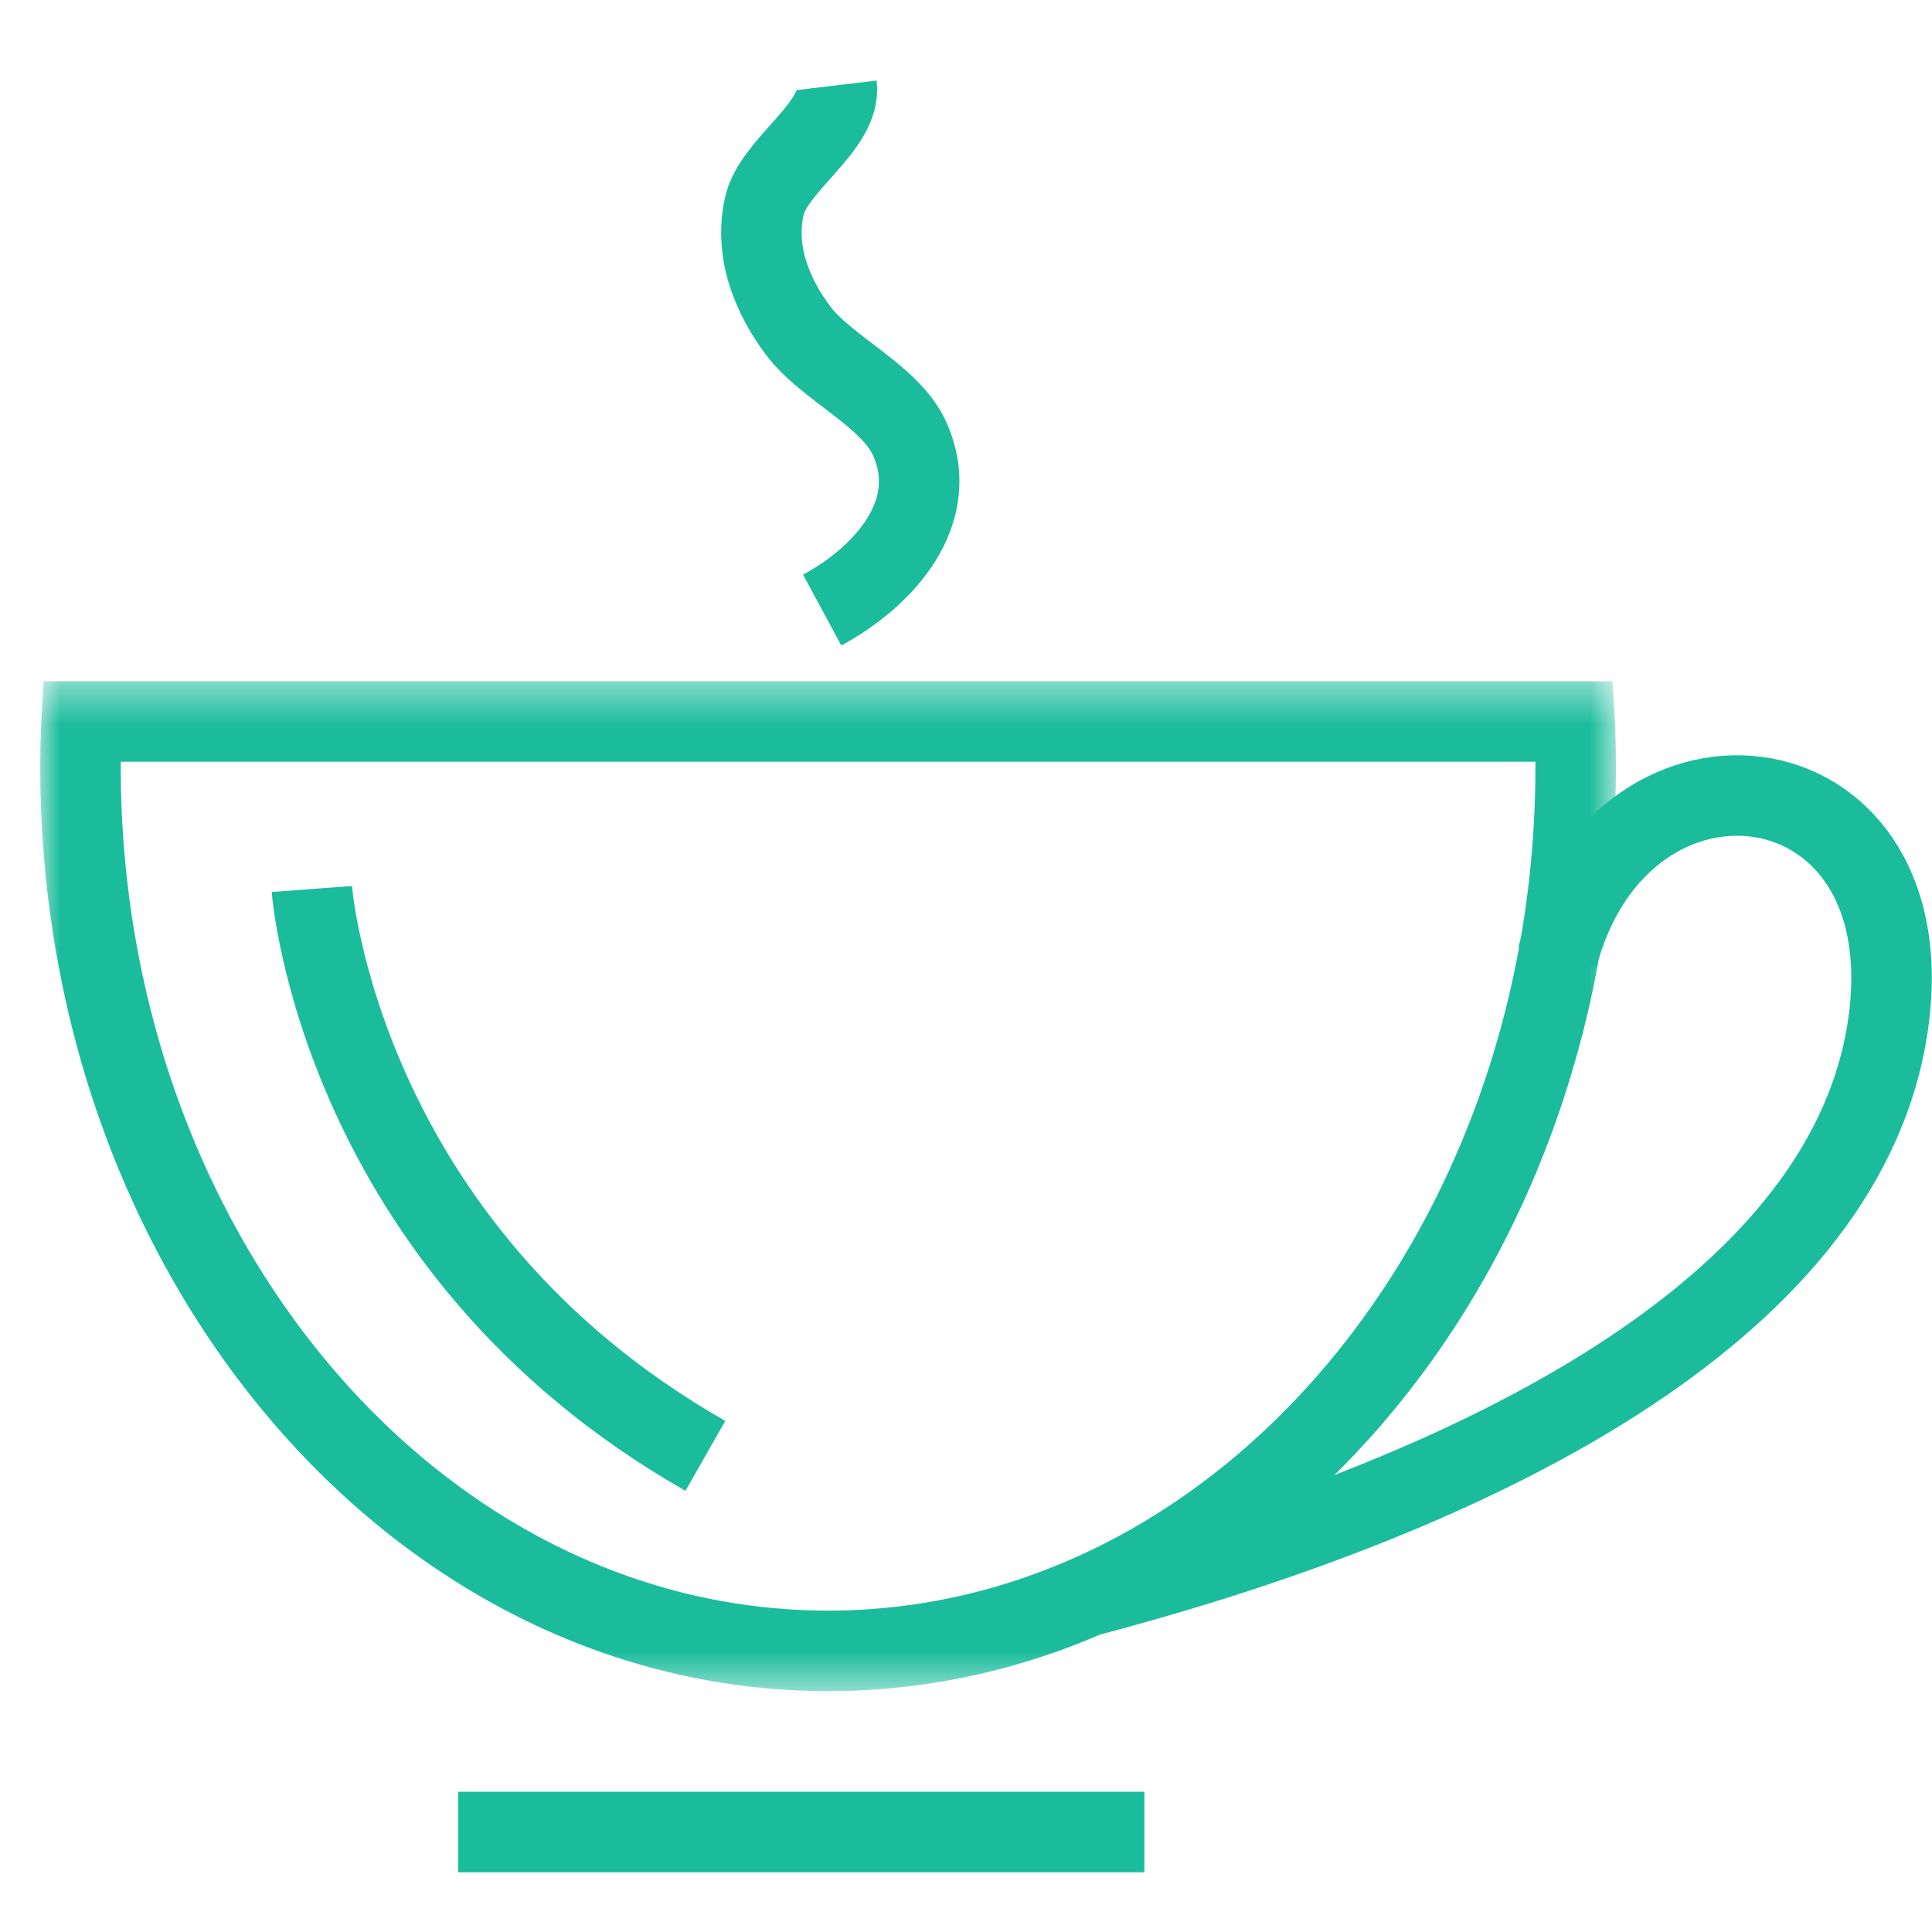
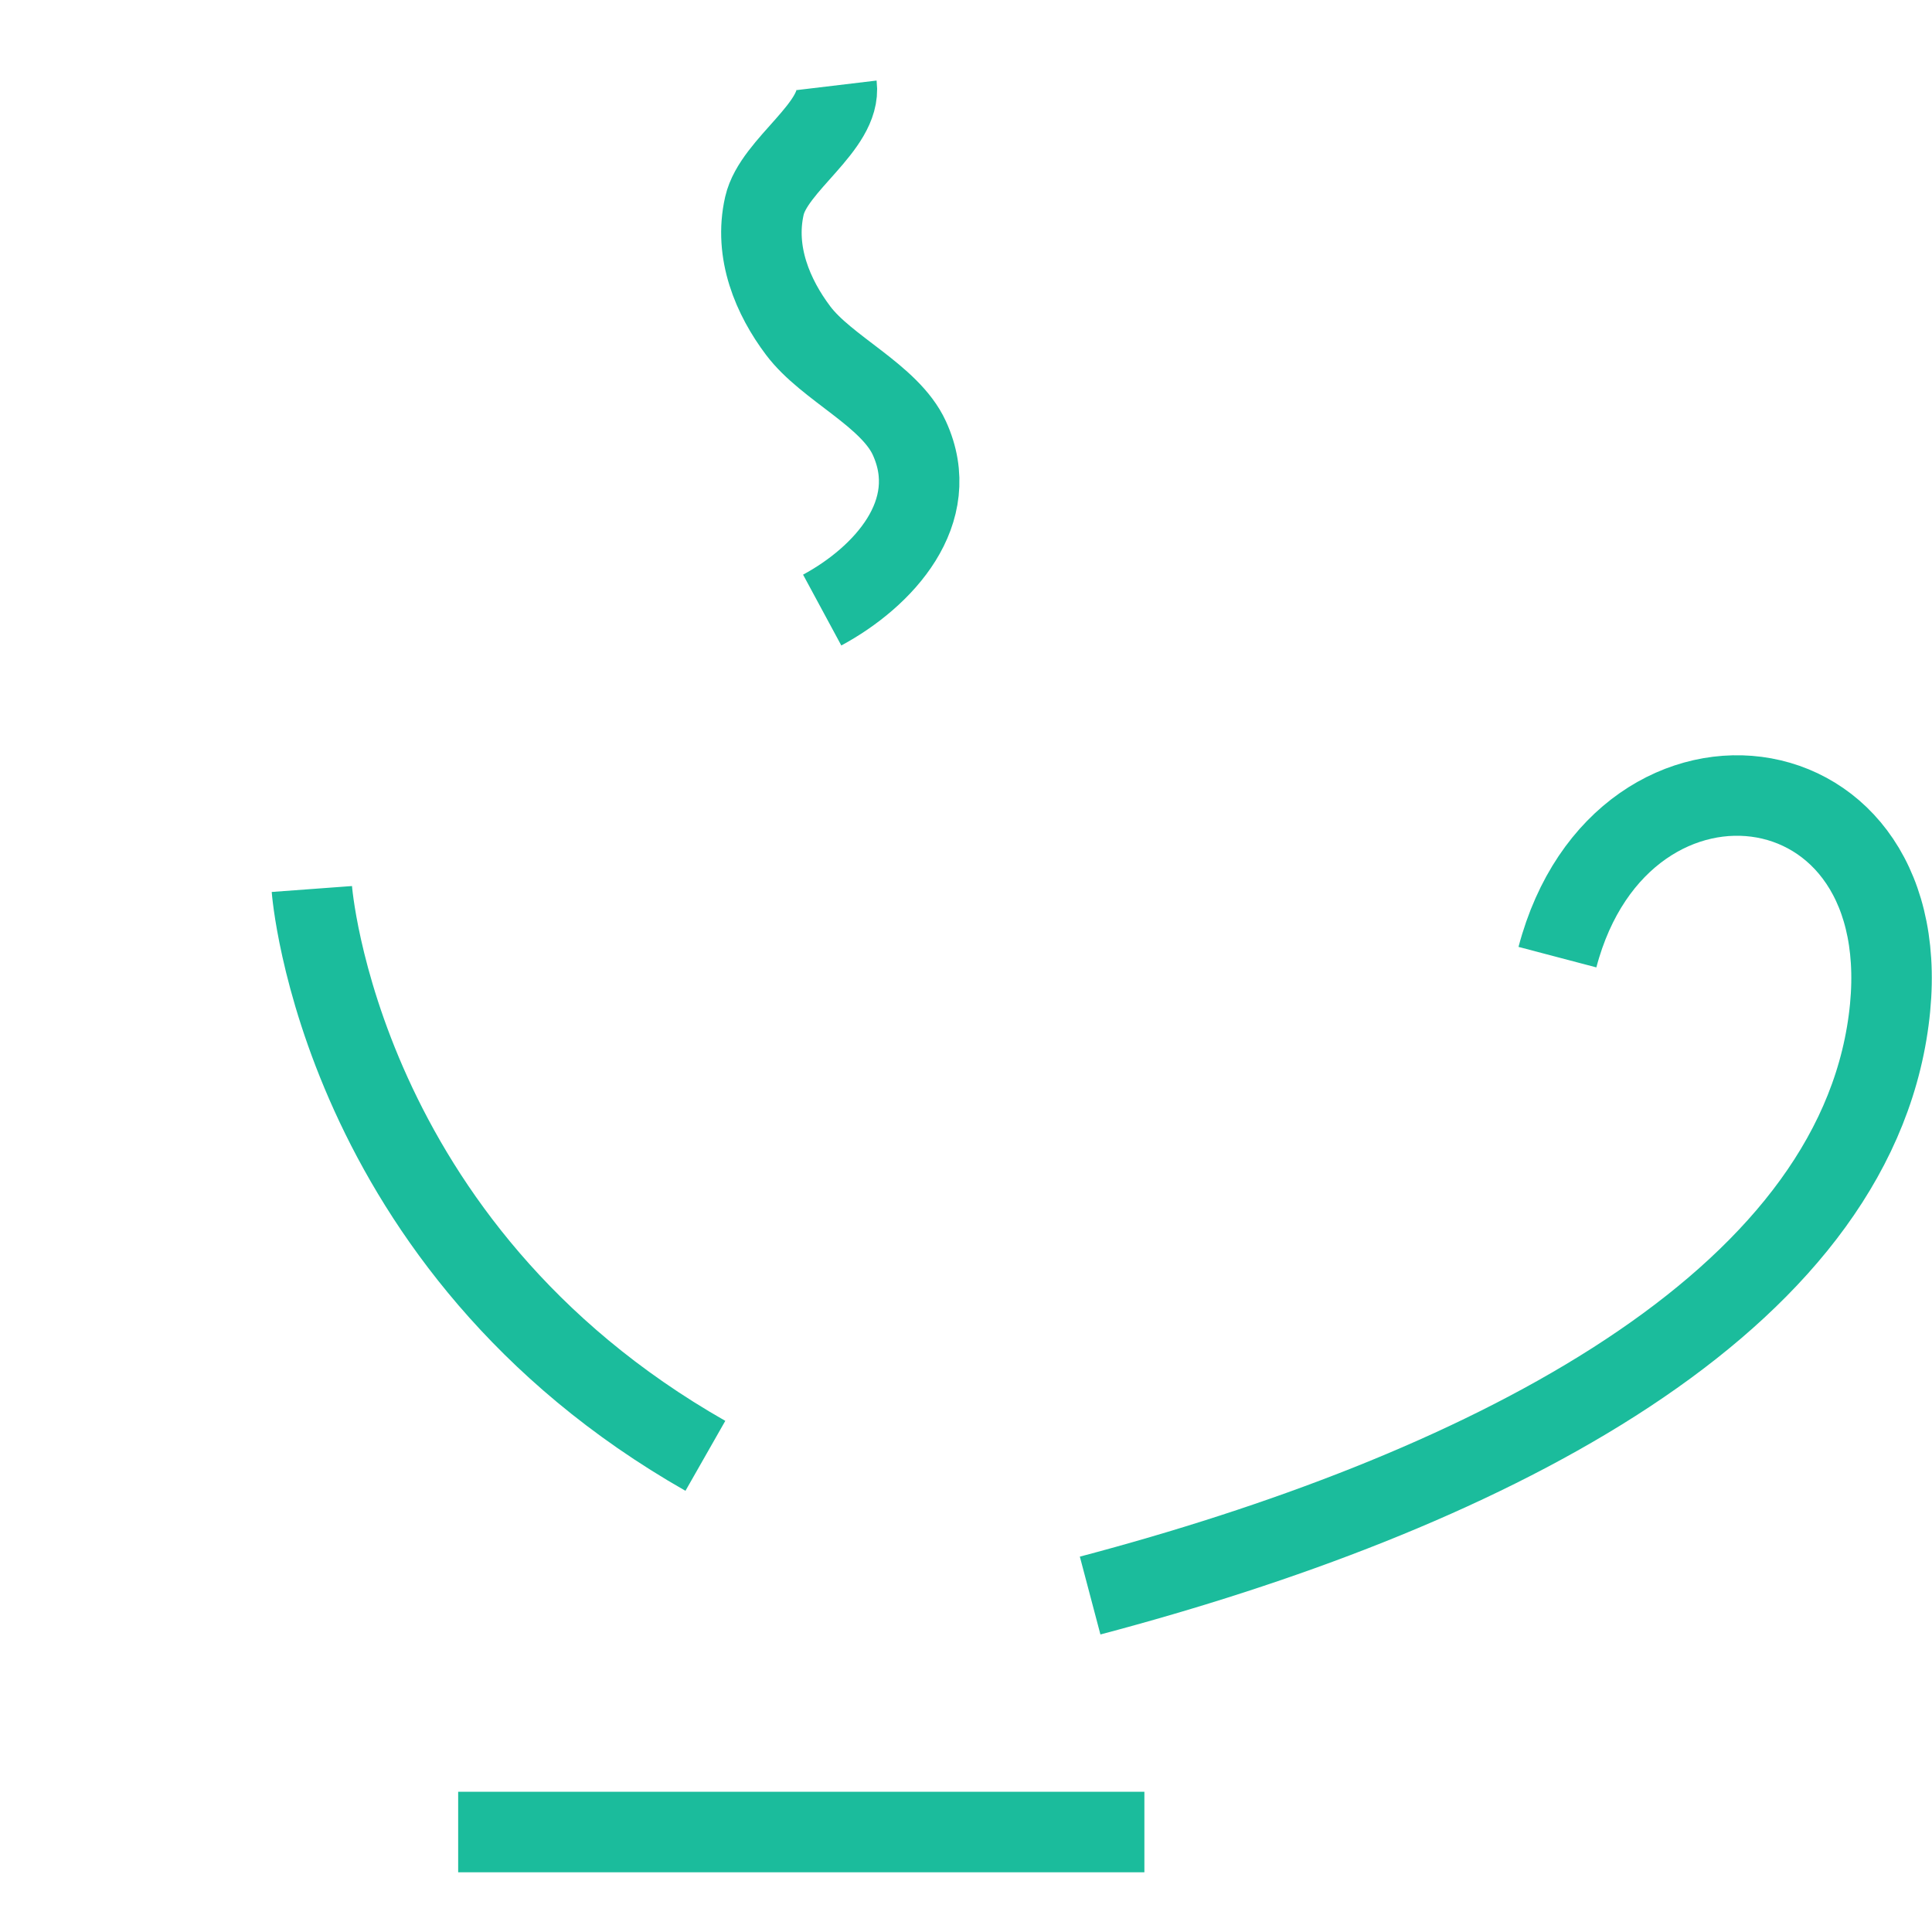
<svg xmlns="http://www.w3.org/2000/svg" xmlns:xlink="http://www.w3.org/1999/xlink" width="48" height="48" viewBox="0 0 48 48">
  <defs>
-     <path id="a" d="M0 25.5V.41h39.147V25.5z" />
-   </defs>
+     </defs>
  <g fill="none" fill-rule="evenodd">
    <g transform="translate(1 16.515)">
      <mask id="b" fill="#fff">
        <use xlink:href="#a" />
      </mask>
-       <path fill="#1BBC9C" d="M39.06.41H.088A27.619 27.619 0 0 0 0 2.533C0 15.218 8.764 25.5 19.575 25.5c10.809 0 19.572-10.28 19.572-22.965 0-.717-.031-1.424-.086-2.125m-1.914 2v.125c0 11.56-7.882 20.965-17.572 20.965C9.884 23.5 2 14.094 2 2.534V2.41h35.147" mask="url(#b)" />
    </g>
    <path stroke="#1BBC9C" stroke-width="2" d="M11.383 45.516h17.049M38.694 23.78c1.606-6.097 9.358-5.082 8.18 1.895-1.178 6.978-10.288 11.454-19.79 13.966M7.748 22.087s.656 8.889 9.777 14.083M20.427 15.157c1.51-.815 3.011-2.428 2.165-4.274-.487-1.06-2.054-1.727-2.763-2.67-.622-.826-1.104-1.937-.837-3.102.234-1.02 1.916-1.97 1.794-2.991" />
  </g>
</svg>